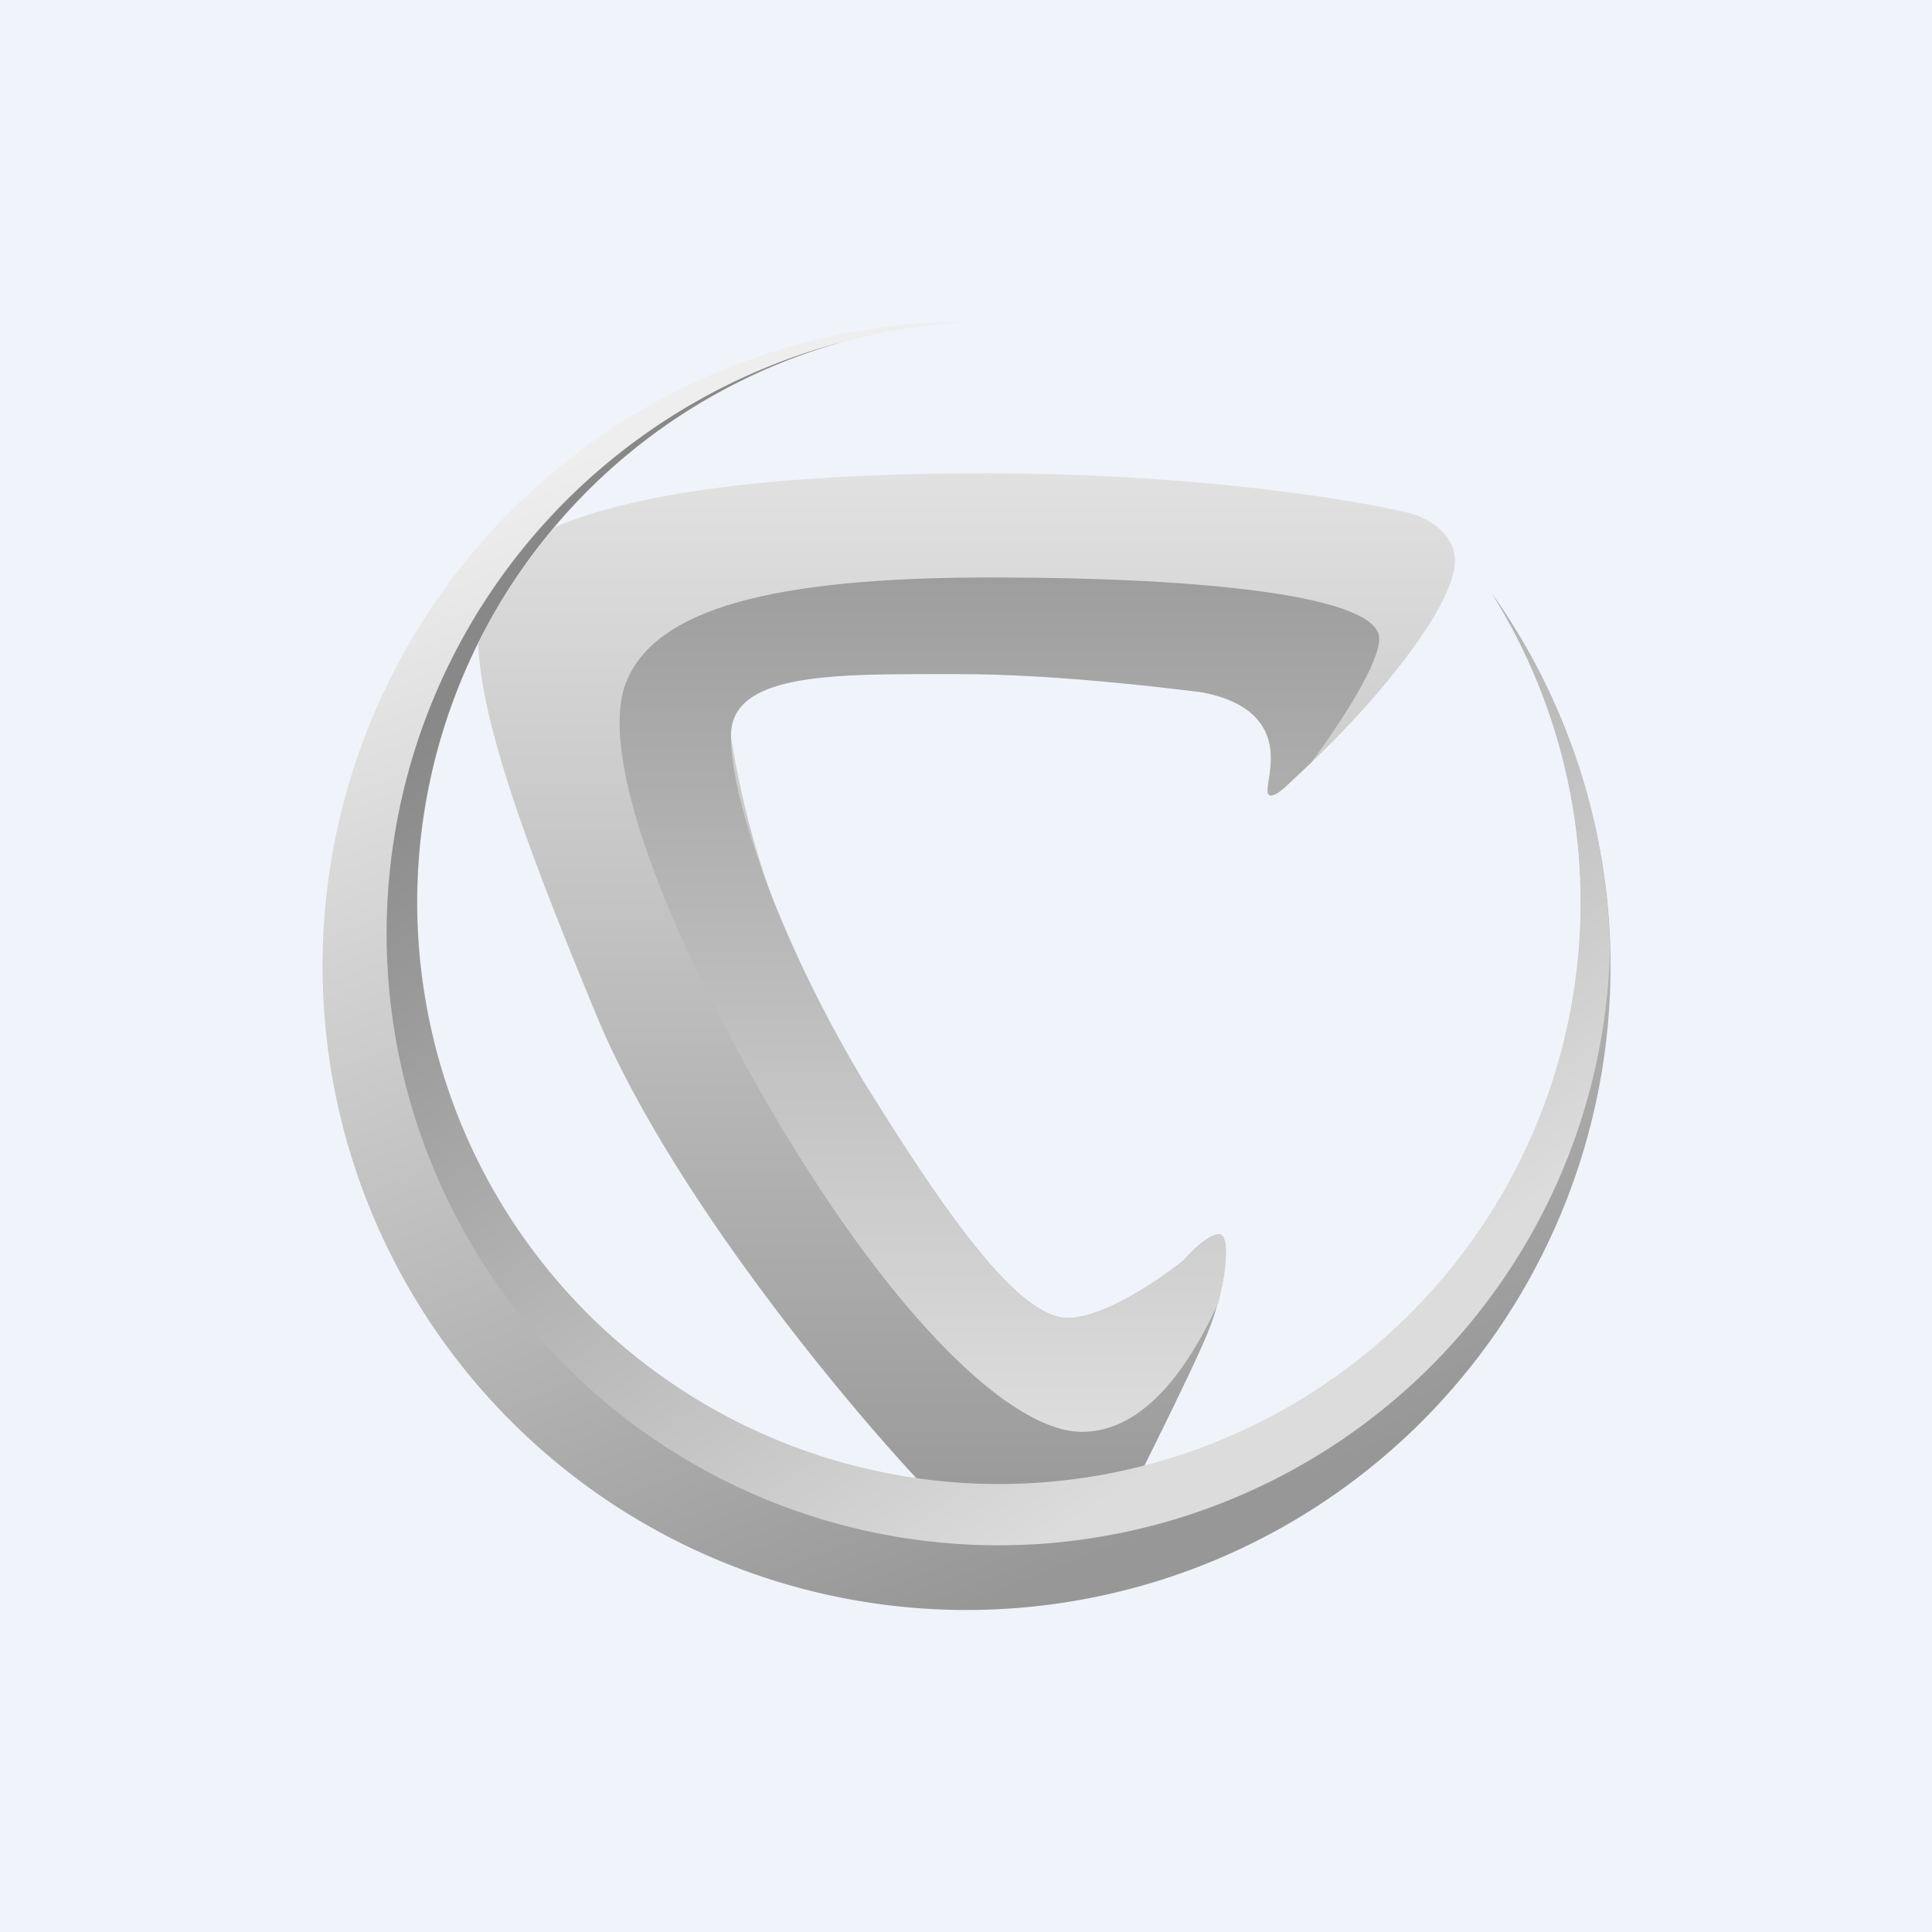
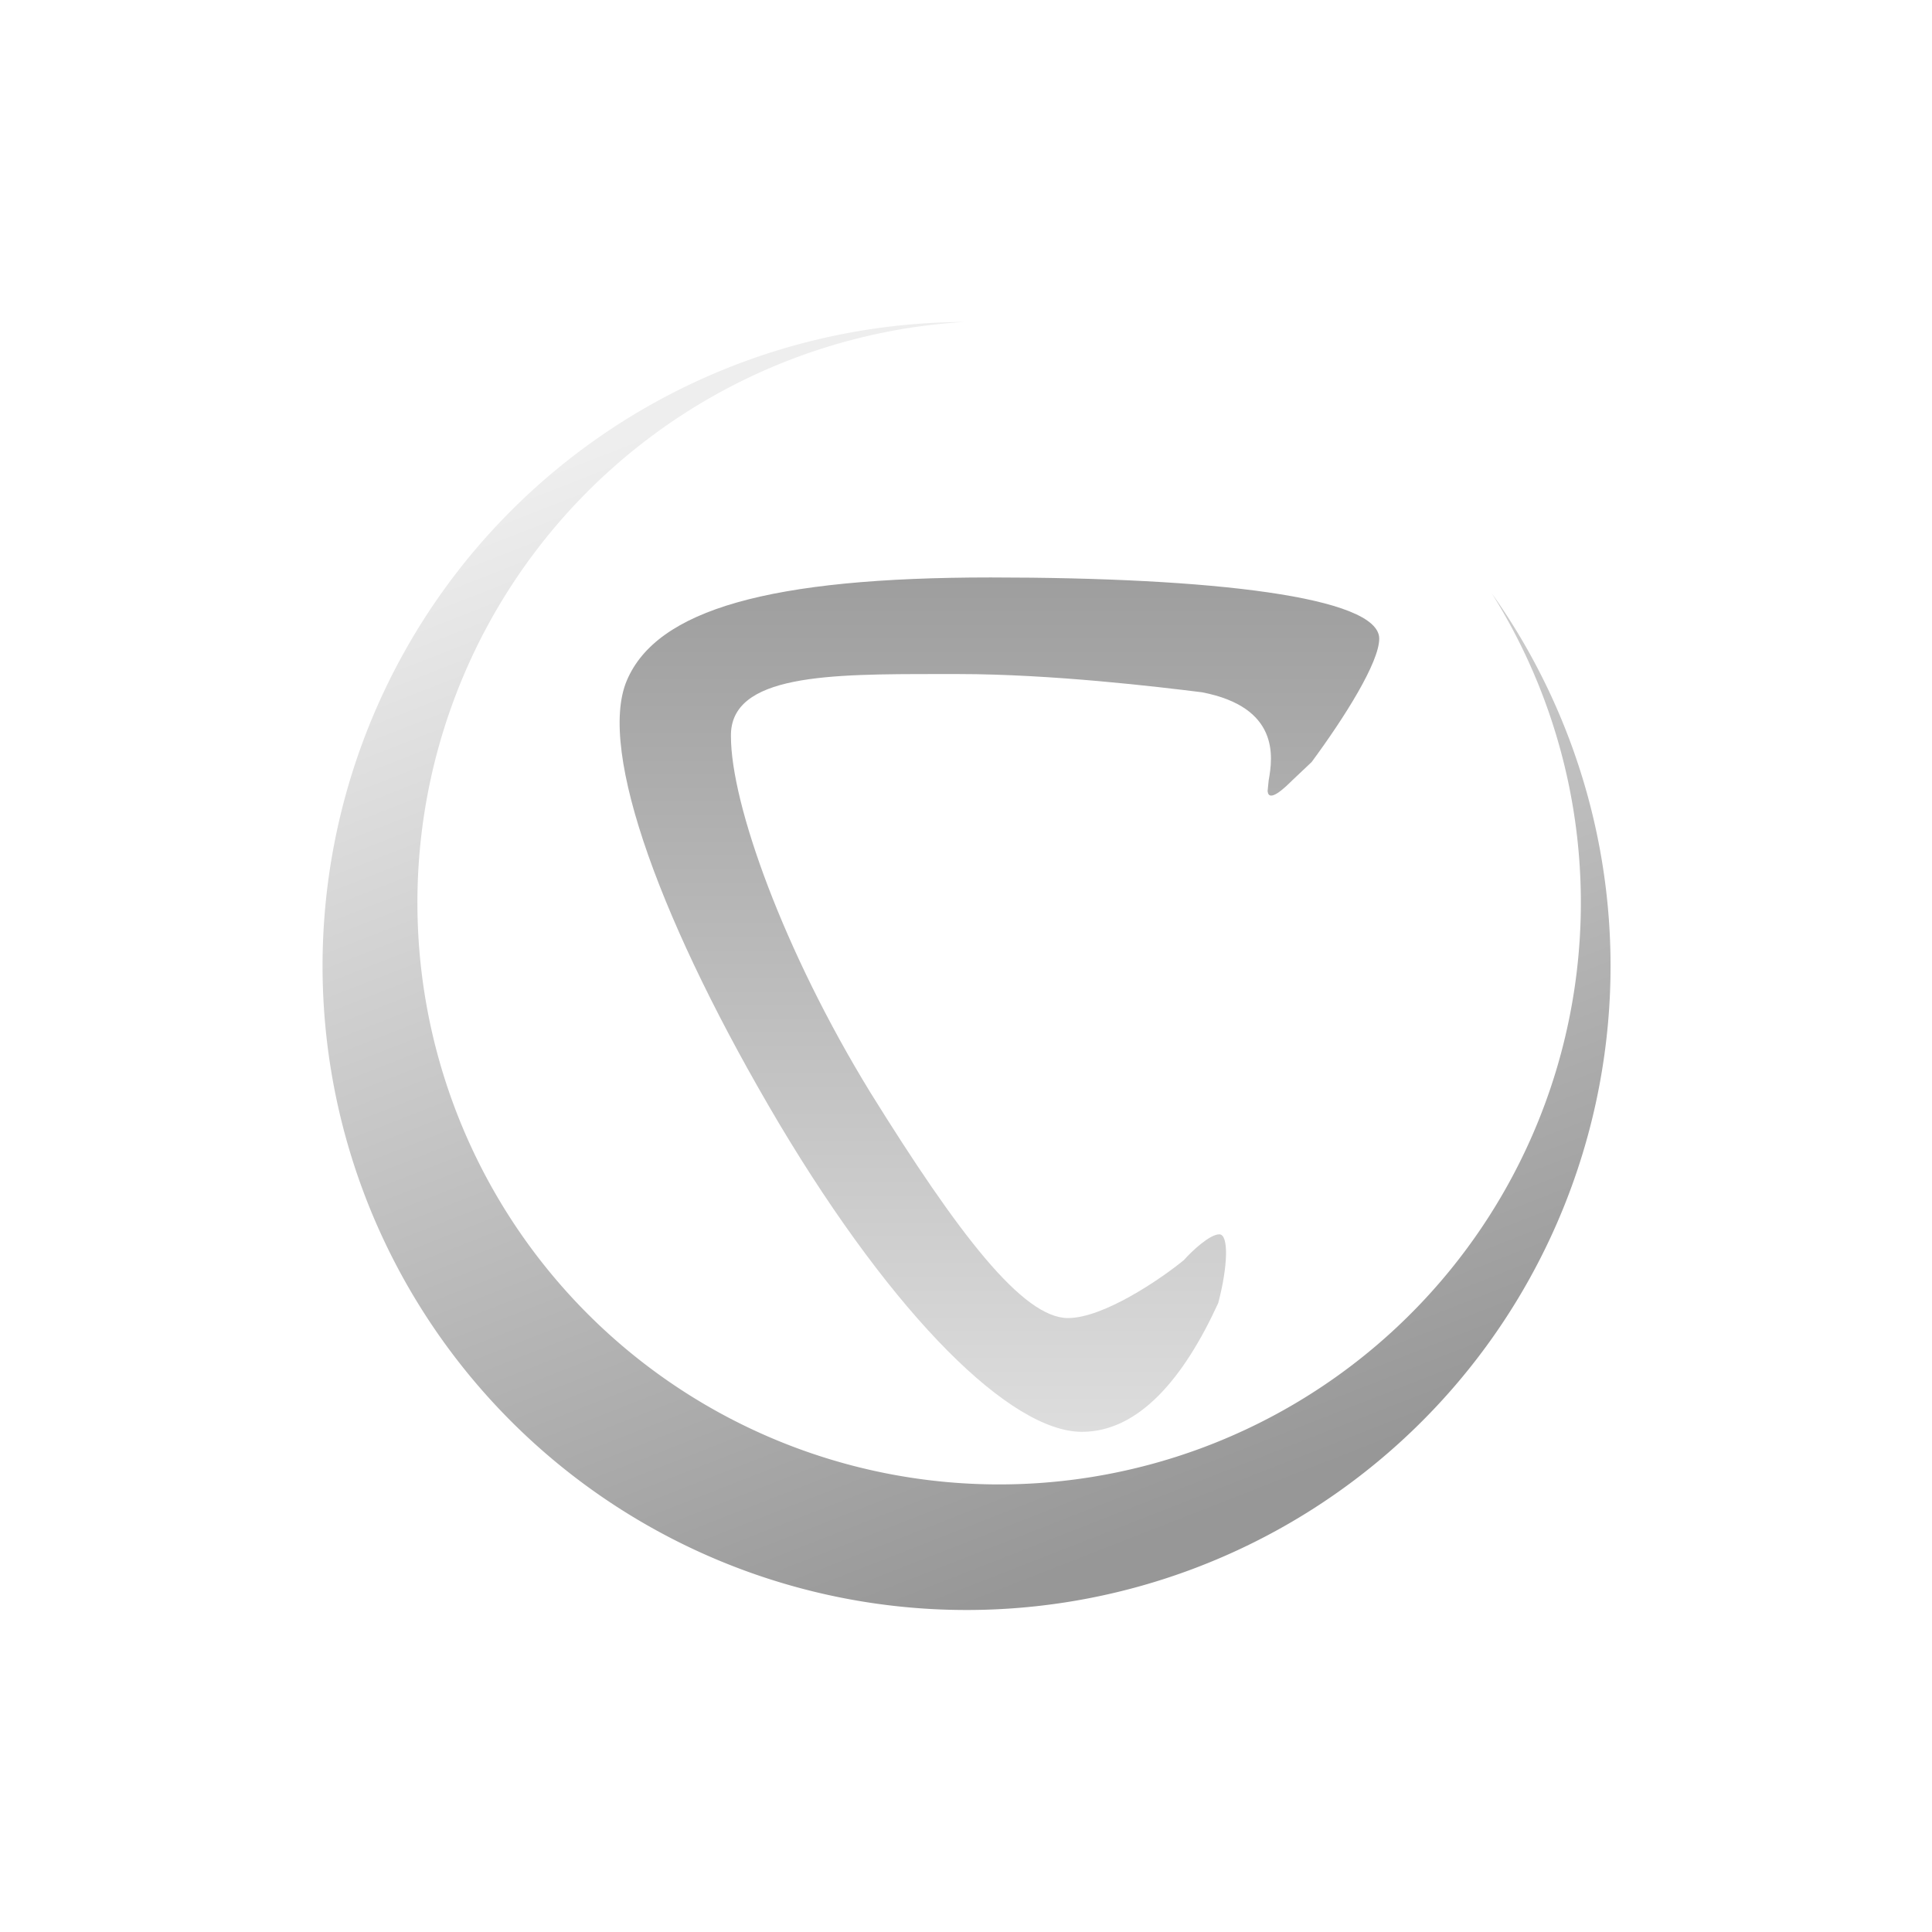
<svg xmlns="http://www.w3.org/2000/svg" width="18" height="18" viewBox="0 0 18 18">
-   <path fill="#F0F3FA" d="M0 0h18v18H0z" />
-   <path d="M11.36 11.5c-.1 0-.26.16-.33.24-.22.18-.75.54-1.08.54-.42 0-1.02-.78-1.84-2.1a8.24 8.24 0 0 1-1.3-3.32c0-.62 1.03-.58 2.12-.58.87 0 1.87.12 2.27.17.86.16.6.77.61.92 0 .11.15-.02.23-.1.76-.69 1.4-1.5 1.5-1.93.09-.34-.24-.52-.41-.56-.5-.12-1.97-.37-3.95-.37-2.48 0-4.18.3-4.59.93-.4.63.13 2.1.98 4.15.69 1.64 2.32 3.6 3.05 4.37l1.9.08c.17-.34.55-1.1.71-1.47.2-.46.24-.97.13-.97Z" fill="url(#aig5ujkmk)" />
  <path d="M11.03 11.74c.07-.08.24-.24.33-.24.09 0 .08.3-.01.64-.32.7-.74 1.2-1.27 1.2-.66 0-1.74-1.06-2.82-2.87C6.18 8.65 5.56 7 5.84 6.34c.28-.66 1.33-.96 3.39-.96s3.62.18 3.62.57c0 .22-.32.73-.63 1.15l-.18.17c-.08.08-.22.21-.23.1l.01-.1c.04-.22.1-.68-.62-.82-.4-.05-1.4-.17-2.27-.17h-.18c-1.02 0-1.95 0-1.94.58 0 .63.49 2 1.3 3.32.82 1.32 1.42 2.1 1.84 2.1.33 0 .86-.36 1.08-.54Z" fill="url(#big5ujkmk)" />
  <path d="M9.3 13.83a5.42 5.42 0 0 0 4.6-8.3A6 6 0 1 1 8.98 3a5.42 5.42 0 0 0 .32 10.83Z" fill="url(#cig5ujkmk)" />
-   <path d="M7.87 3.18a5.42 5.42 0 1 0 6.03 2.35A5.97 5.97 0 0 1 15 8.85a5.7 5.7 0 1 1-7.13-5.67Z" fill="url(#dig5ujkmk)" />
  <defs>
    <linearGradient id="aig5ujkmk" x1="9" y1="4.41" x2="9" y2="13.94" gradientUnits="userSpaceOnUse">
      <stop stop-color="#E1E1E1" />
      <stop offset="1" stop-color="#9A9A9A" />
    </linearGradient>
    <linearGradient id="big5ujkmk" x1="9.31" y1="5.38" x2="9.31" y2="13.35" gradientUnits="userSpaceOnUse">
      <stop stop-color="#9E9E9E" />
      <stop offset="1" stop-color="#DDD" />
    </linearGradient>
    <linearGradient id="cig5ujkmk" x1="4.88" y1="4.46" x2="9" y2="15" gradientUnits="userSpaceOnUse">
      <stop stop-color="#EEE" />
      <stop offset="1" stop-color="#979797" />
    </linearGradient>
    <linearGradient id="dig5ujkmk" x1="4.07" y1="6.63" x2="9.61" y2="14.49" gradientUnits="userSpaceOnUse">
      <stop stop-color="#888" />
      <stop offset="1" stop-color="#DCDCDC" />
    </linearGradient>
  </defs>
</svg>